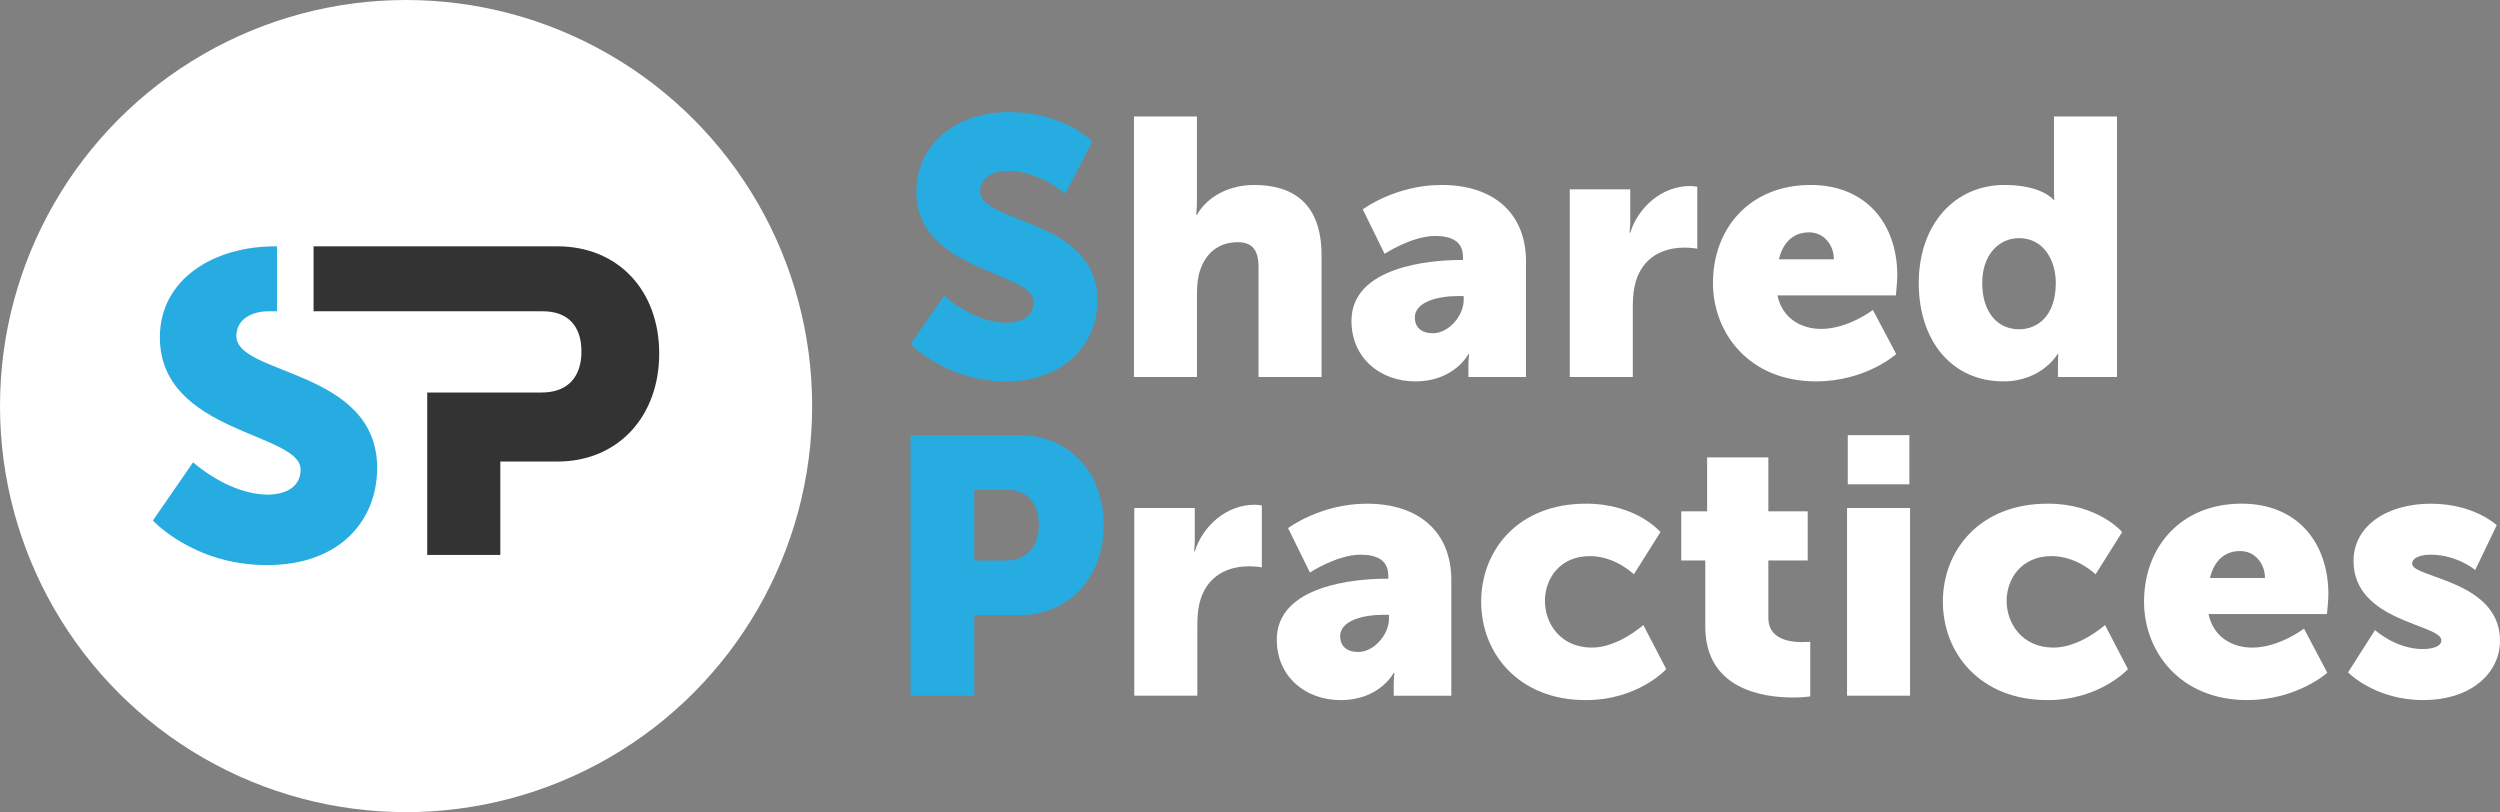
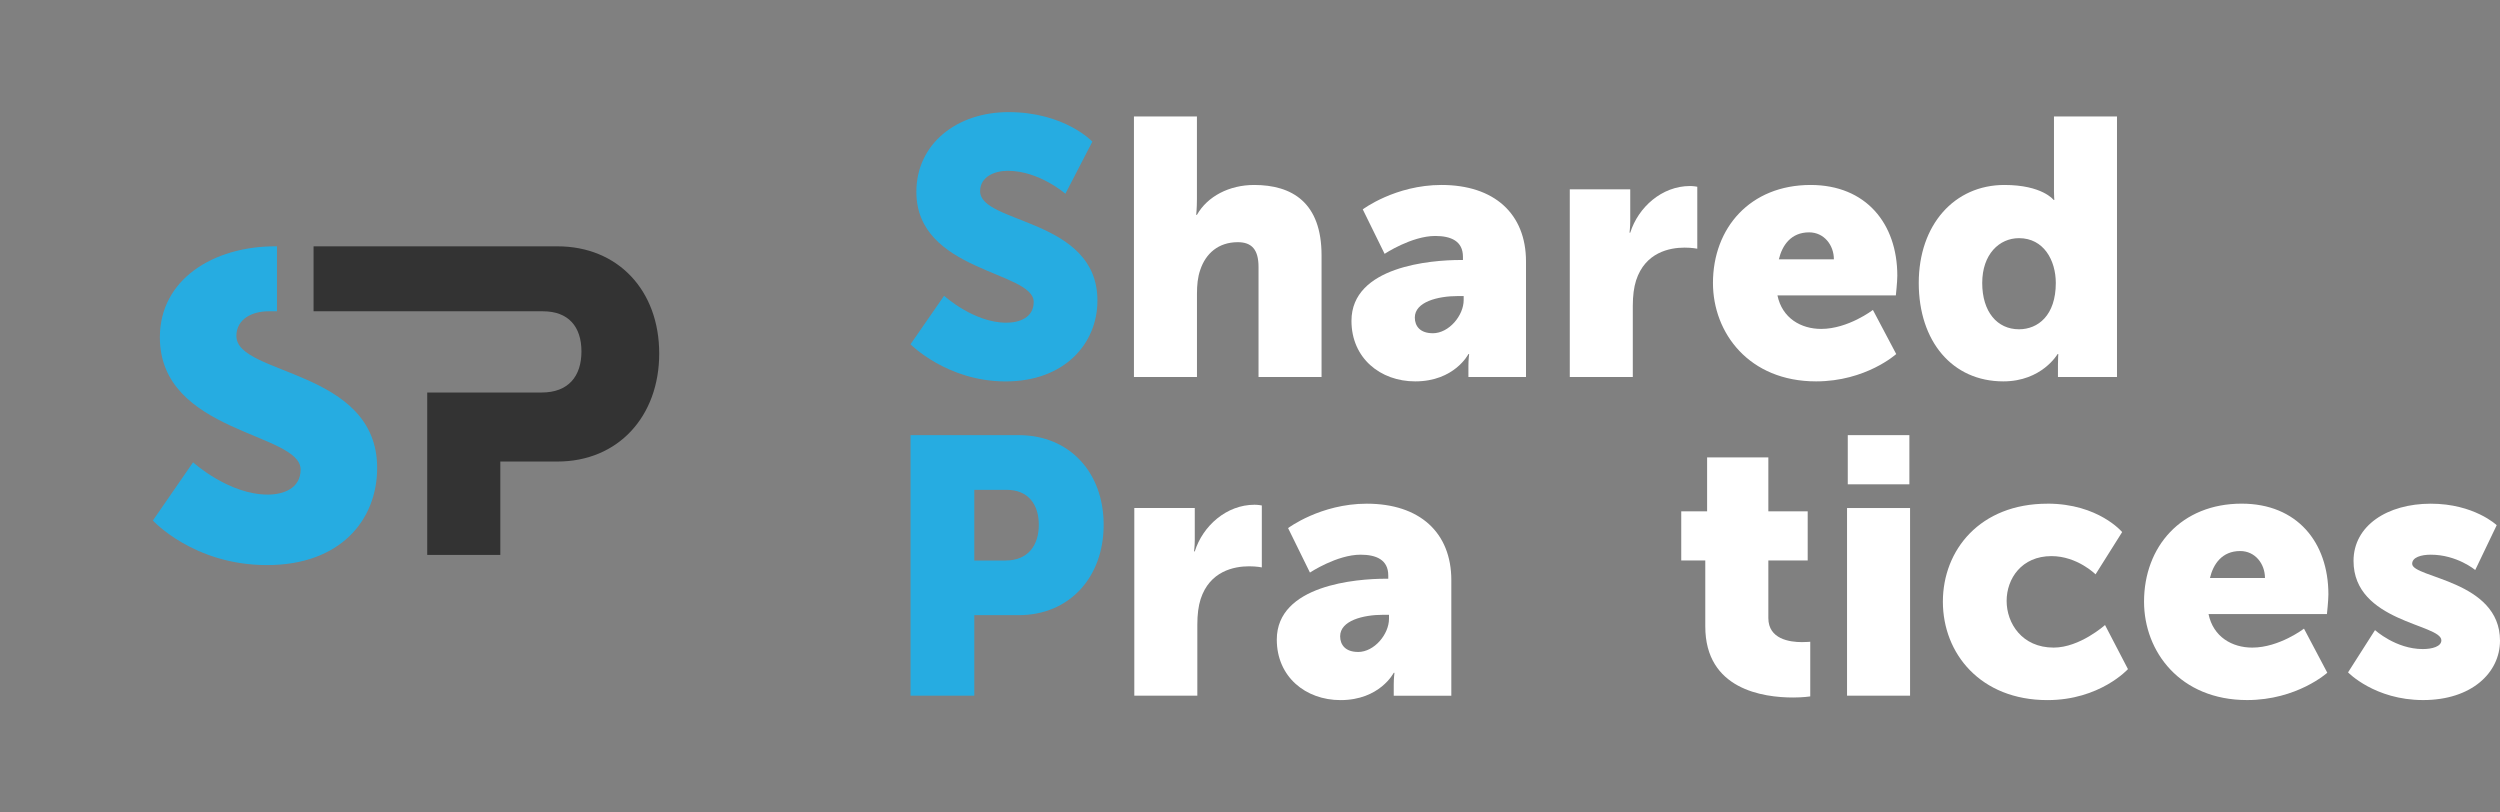
<svg xmlns="http://www.w3.org/2000/svg" id="uuid-229dcb5d-f9b1-4158-a0fa-87127722d566" viewBox="0 0 615.66 200">
  <rect x="0" y="0" width="615.66" height="200" fill="#808080" stroke="none" />
-   <circle cx="100" cy="100" r="100" style="fill:#fff;" />
  <path d="m58.21,82.78c0-4.31,4.01-6.12,7.89-6.12h2.11v-16h-.45c-15.29,0-28.39,8.2-28.39,22.4,0,23.68,34.66,23.42,34.66,32.57,0,4.63-4.2,6.17-8.07,6.17-9.69,0-18.41-7.95-18.41-7.95l-9.9,14.33s10.01,10.98,28.1,10.98,27.13-11.12,27.13-23.93c0-24.33-34.66-22.76-34.66-32.45Z" style="fill:#26ace1;" />
  <path d="m137.27,60.66h-60.05v16h56.5c6.24,0,9.47,3.76,9.47,9.89s-3.23,10.11-9.8,10.11h-28.18v40h18v-23h14.05c14.96,0,25.08-11.11,25.08-26.61s-10.12-26.39-25.08-26.39Z" style="fill:#333;" />
  <path d="m232.49,72.83s7.27,6.64,15.34,6.64c3.23,0,6.73-1.26,6.73-5.11,0-7.63-28.89-7.36-28.89-27.1,0-11.85,9.96-19.65,22.7-19.65,13.82,0,20.64,7.27,20.64,7.27l-6.64,12.83s-6.46-5.65-14.18-5.65c-3.23,0-6.82,1.44-6.82,5.03,0,8.08,28.89,6.64,28.89,26.92,0,10.68-8.17,19.92-22.61,19.92s-23.42-9.15-23.42-9.15l8.26-11.93Z" style="fill:#26ace1;" />
  <path d="m279.24,28.68h15.52v20.28c0,2.33-.18,3.95-.18,3.95h.18c2.6-4.58,7.99-7.36,14.09-7.36,9.33,0,16.6,4.31,16.6,17.32v29.97h-15.52v-27.1c0-4.31-1.7-6.1-5.11-6.1-4.76,0-7.9,2.78-9.24,6.82-.63,1.79-.81,3.77-.81,5.92v20.46h-15.52V28.68Z" style="fill:#fff;" />
  <path d="m359.64,64.03h.63v-.81c0-3.86-2.96-5.11-6.82-5.11-5.83,0-12.47,4.4-12.47,4.4l-5.38-10.95s7.99-6.01,19.38-6.01c13.01,0,20.82,7.09,20.82,18.84v28.45h-14.18v-2.78c0-1.53.18-2.87.18-2.87h-.18s-3.41,6.73-13.1,6.73c-8.61,0-15.7-5.74-15.7-14.9,0-13.46,19.65-14.99,26.83-14.99Zm-6.82,18.04c4.04,0,7.63-4.4,7.63-8.17v-.99h-1.44c-4.94,0-10.59,1.44-10.59,5.29,0,2.15,1.35,3.86,4.4,3.86Z" style="fill:#fff;" />
  <path d="m386.57,46.62h14.9v7.81c0,1.53-.18,2.87-.18,2.87h.18c1.97-6.28,7.81-11.49,14.72-11.49.9,0,1.79.18,1.79.18v15.26s-1.26-.27-3.14-.27c-3.68,0-9.69,1.17-11.93,8.08-.54,1.7-.81,3.77-.81,6.28v17.5h-15.52v-46.21Z" style="fill:#fff;" />
  <path d="m445.88,45.55c13.64,0,21.36,9.51,21.36,22.34,0,1.53-.36,4.85-.36,4.85h-29.16c1.17,5.65,5.83,8.26,10.77,8.26,6.64,0,12.74-4.67,12.74-4.67l5.74,10.86s-7.45,6.73-19.74,6.73c-16.51,0-25.39-11.93-25.39-24.23,0-13.55,9.15-24.14,24.05-24.14Zm5.74,18.31c0-3.5-2.42-6.64-6.1-6.64-4.49,0-6.64,3.23-7.45,6.64h13.55Z" style="fill:#fff;" />
  <path d="m493.62,45.55c9.33,0,12.11,3.68,12.11,3.68h.18s-.09-.9-.09-2.06v-18.49h15.52v64.16h-14.54v-3.05c0-1.44.09-2.6.09-2.6h-.18s-3.86,6.73-13.37,6.73c-12.56,0-20.82-9.87-20.82-24.23s8.79-24.14,21.09-24.14Zm3.59,35.54c4.67,0,9.06-3.41,9.06-11.4,0-5.56-2.96-11.04-9.06-11.04-4.85,0-9.06,3.95-9.06,11.04s3.68,11.4,9.06,11.4Z" style="fill:#fff;" />
  <path d="m224.23,107.16h26.65c12.47,0,20.91,9.15,20.91,22.08s-8.44,22.25-20.91,22.25h-10.95v19.83h-15.7v-64.16Zm23.42,30.87c5.47,0,8.17-3.68,8.17-8.79s-2.69-8.61-7.9-8.61h-7.99v17.41h7.72Z" style="fill:#26ace1;" />
  <path d="m279.33,125.11h14.9v7.81c0,1.53-.18,2.87-.18,2.87h.18c1.97-6.28,7.81-11.49,14.72-11.49.9,0,1.79.18,1.79.18v15.25s-1.26-.27-3.14-.27c-3.68,0-9.69,1.17-11.93,8.08-.54,1.7-.81,3.77-.81,6.28v17.5h-15.52v-46.21Z" style="fill:#fff;" />
  <path d="m341.25,142.52h.63v-.81c0-3.86-2.96-5.11-6.82-5.11-5.83,0-12.47,4.4-12.47,4.4l-5.38-10.95s7.99-6.01,19.38-6.01c13.01,0,20.82,7.09,20.82,18.84v28.45h-14.18v-2.78c0-1.53.18-2.87.18-2.87h-.18s-3.41,6.73-13.1,6.73c-8.61,0-15.7-5.74-15.7-14.9,0-13.46,19.65-14.99,26.83-14.99Zm-6.82,18.04c4.04,0,7.63-4.4,7.63-8.17v-.99h-1.44c-4.94,0-10.59,1.44-10.59,5.29,0,2.15,1.35,3.86,4.4,3.86Z" style="fill:#fff;" />
-   <path d="m390.51,124.03c12.56,0,18.4,7,18.4,7l-6.55,10.41s-4.49-4.49-10.86-4.49c-7.36,0-11.04,5.56-11.04,11.04s3.77,11.49,11.58,11.49c6.46,0,12.65-5.56,12.65-5.56l5.65,10.86s-6.91,7.63-19.83,7.63c-16.51,0-25.75-11.49-25.75-24.23s9.15-24.14,25.75-24.14Z" style="fill:#fff;" />
  <path d="m419.95,138.03h-5.92v-12.11h6.37v-13.28h15.08v13.28h9.69v12.11h-9.69v14.18c0,5.2,5.29,5.92,8.26,5.92,1.26,0,2.06-.09,2.06-.09v13.46s-1.7.27-4.22.27c-7.36,0-21.63-1.97-21.63-17.5v-16.24Z" style="fill:#fff;" />
  <path d="m454.86,125.11h15.52v46.21h-15.52v-46.21Zm.18-17.95h15.17v12.11h-15.17v-12.11Z" style="fill:#fff;" />
  <path d="m504.21,124.03c12.56,0,18.4,7,18.4,7l-6.55,10.41s-4.49-4.49-10.86-4.49c-7.36,0-11.04,5.56-11.04,11.04s3.77,11.49,11.58,11.49c6.46,0,12.65-5.56,12.65-5.56l5.65,10.86s-6.91,7.63-19.83,7.63c-16.51,0-25.75-11.49-25.75-24.23s9.15-24.14,25.75-24.14Z" style="fill:#fff;" />
  <path d="m552.04,124.03c13.64,0,21.36,9.51,21.36,22.34,0,1.53-.36,4.85-.36,4.85h-29.16c1.17,5.65,5.83,8.26,10.77,8.26,6.64,0,12.74-4.67,12.74-4.67l5.74,10.86s-7.45,6.73-19.74,6.73c-16.51,0-25.39-11.93-25.39-24.23,0-13.55,9.15-24.14,24.05-24.14Zm5.74,18.31c0-3.5-2.42-6.64-6.1-6.64-4.49,0-6.64,3.23-7.45,6.64h13.55Z" style="fill:#fff;" />
  <path d="m584.88,155.17s5.11,4.67,11.76,4.67c2.33,0,4.58-.63,4.58-2.15,0-4.04-21.63-4.49-21.63-19.56,0-8.7,8.35-14.09,19.02-14.09s16.24,5.29,16.24,5.29l-5.29,11.04s-4.49-3.77-10.95-3.77c-2.33,0-4.58.63-4.58,2.24,0,3.5,21.63,4.04,21.63,18.93,0,7.9-7,14.63-18.93,14.63s-18.49-6.82-18.49-6.82l6.64-10.41Z" style="fill:#fff;" />
</svg>